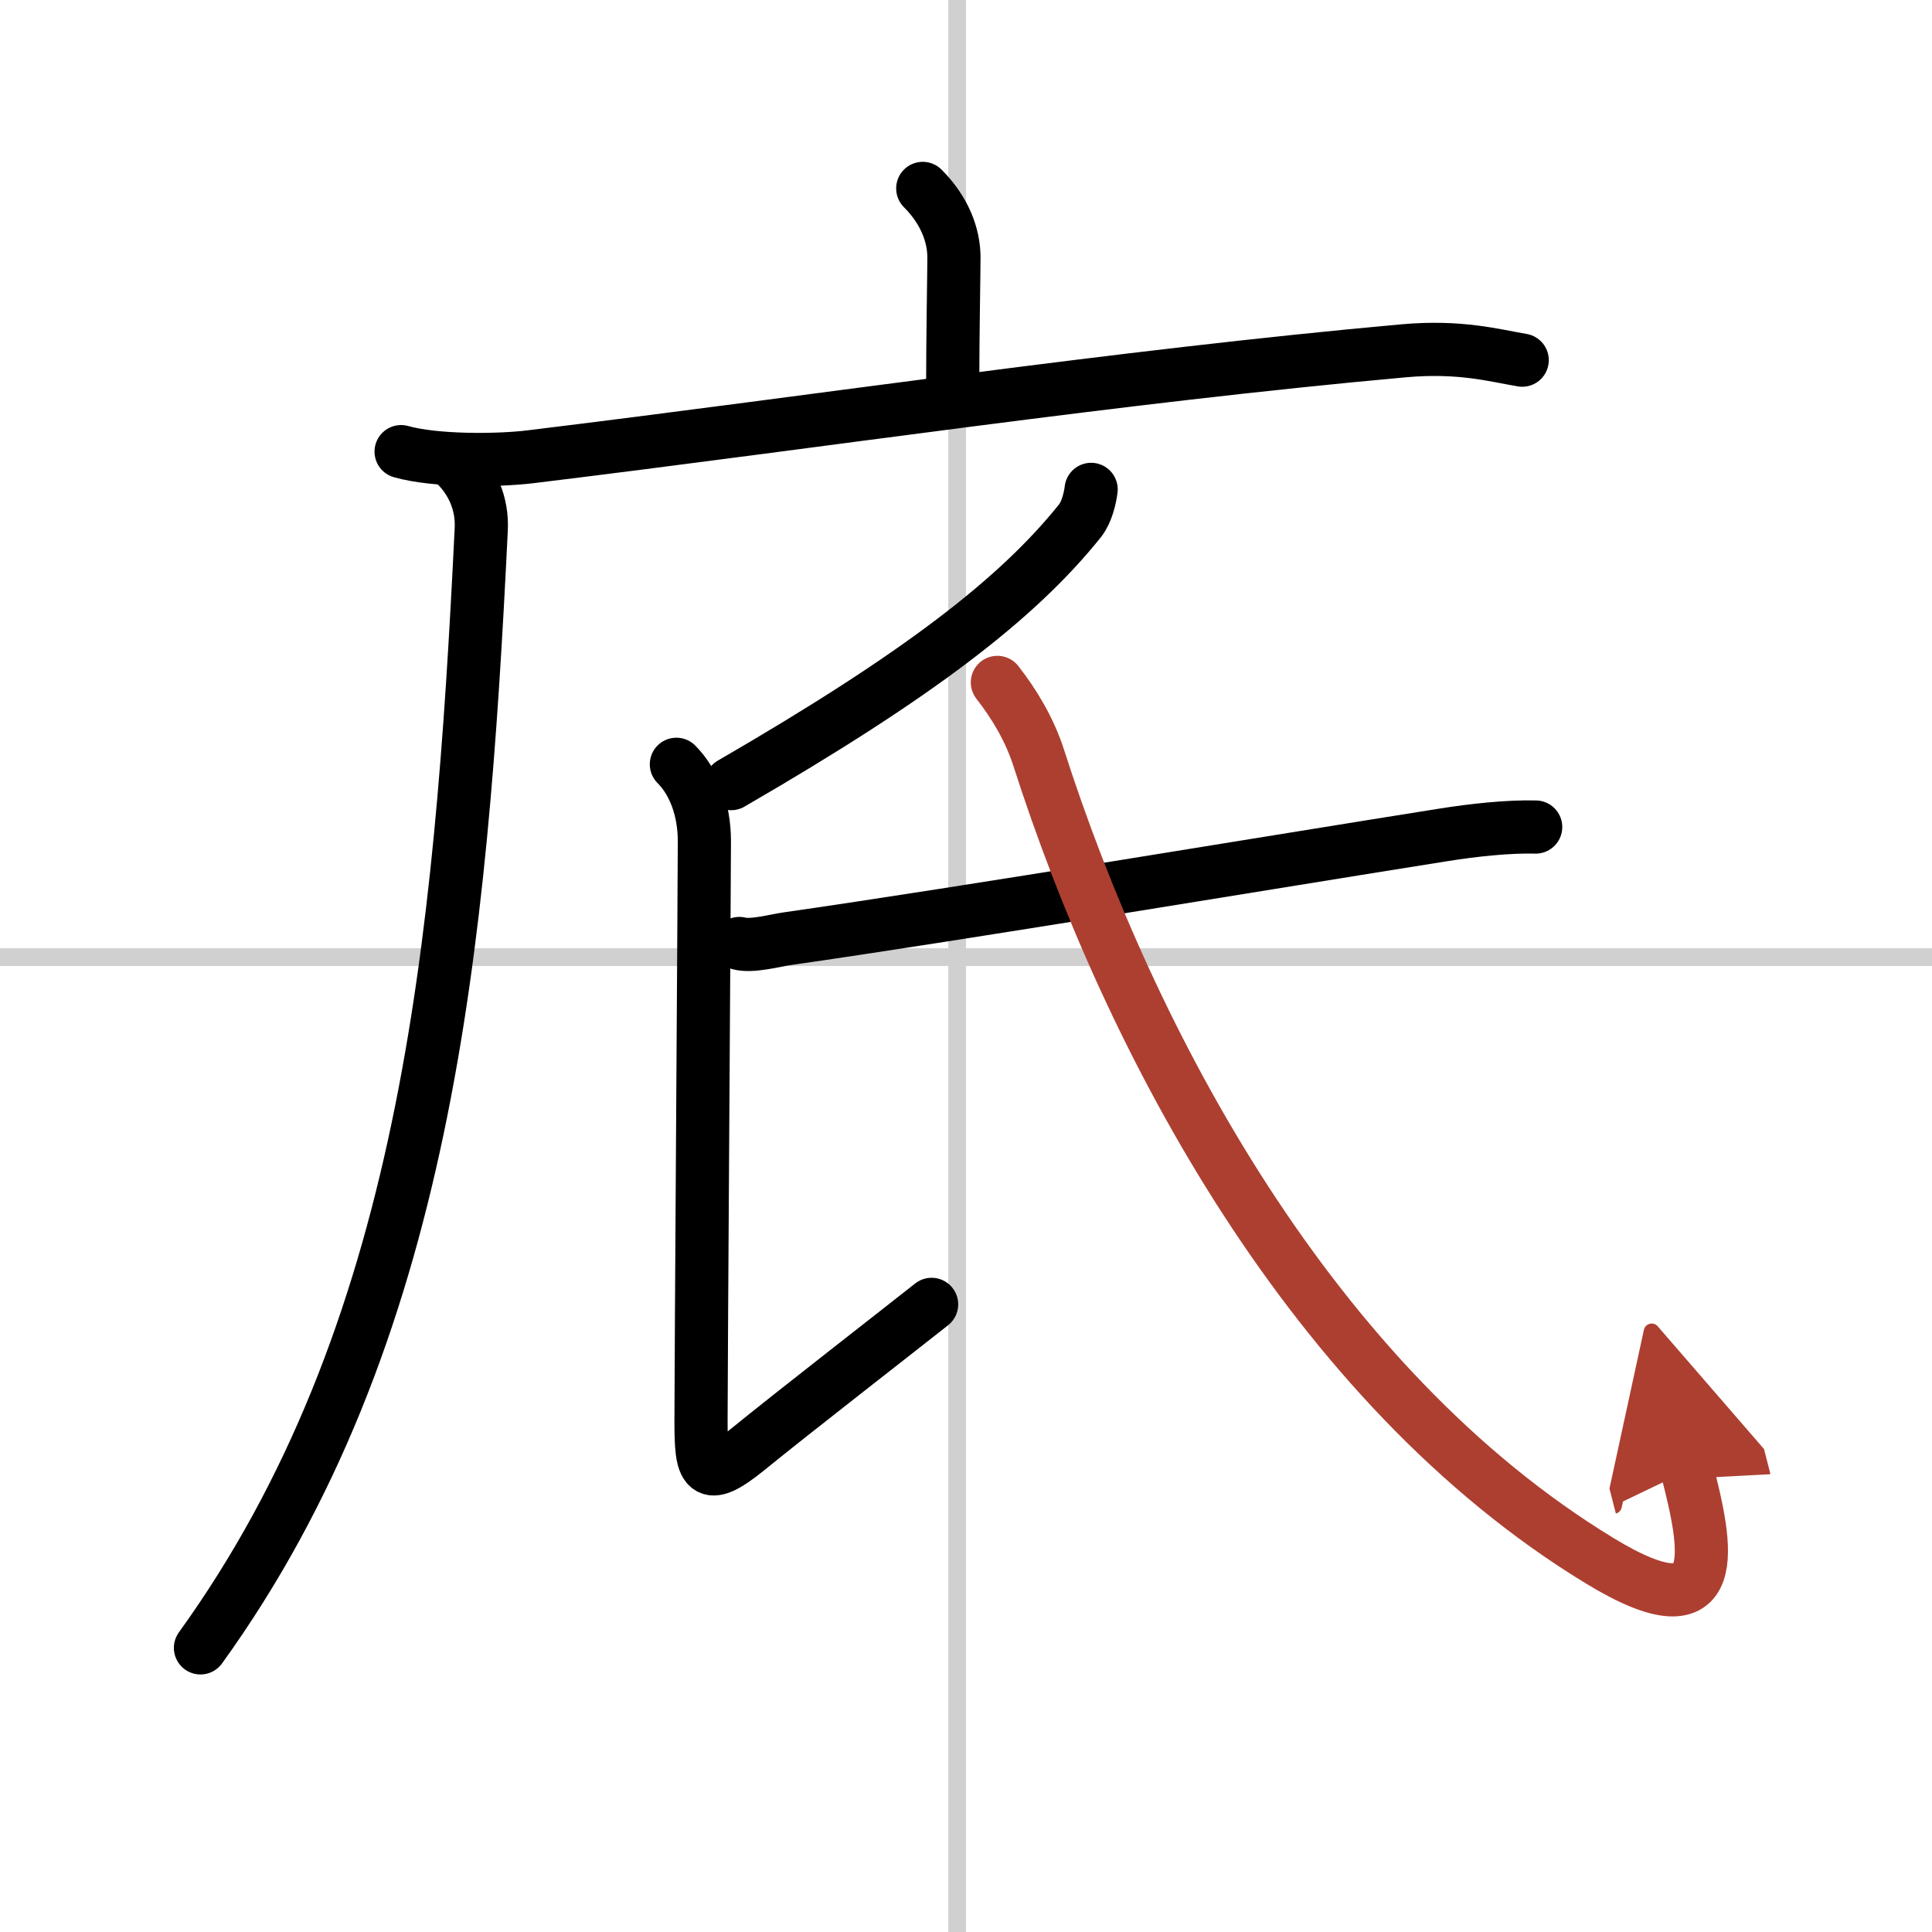
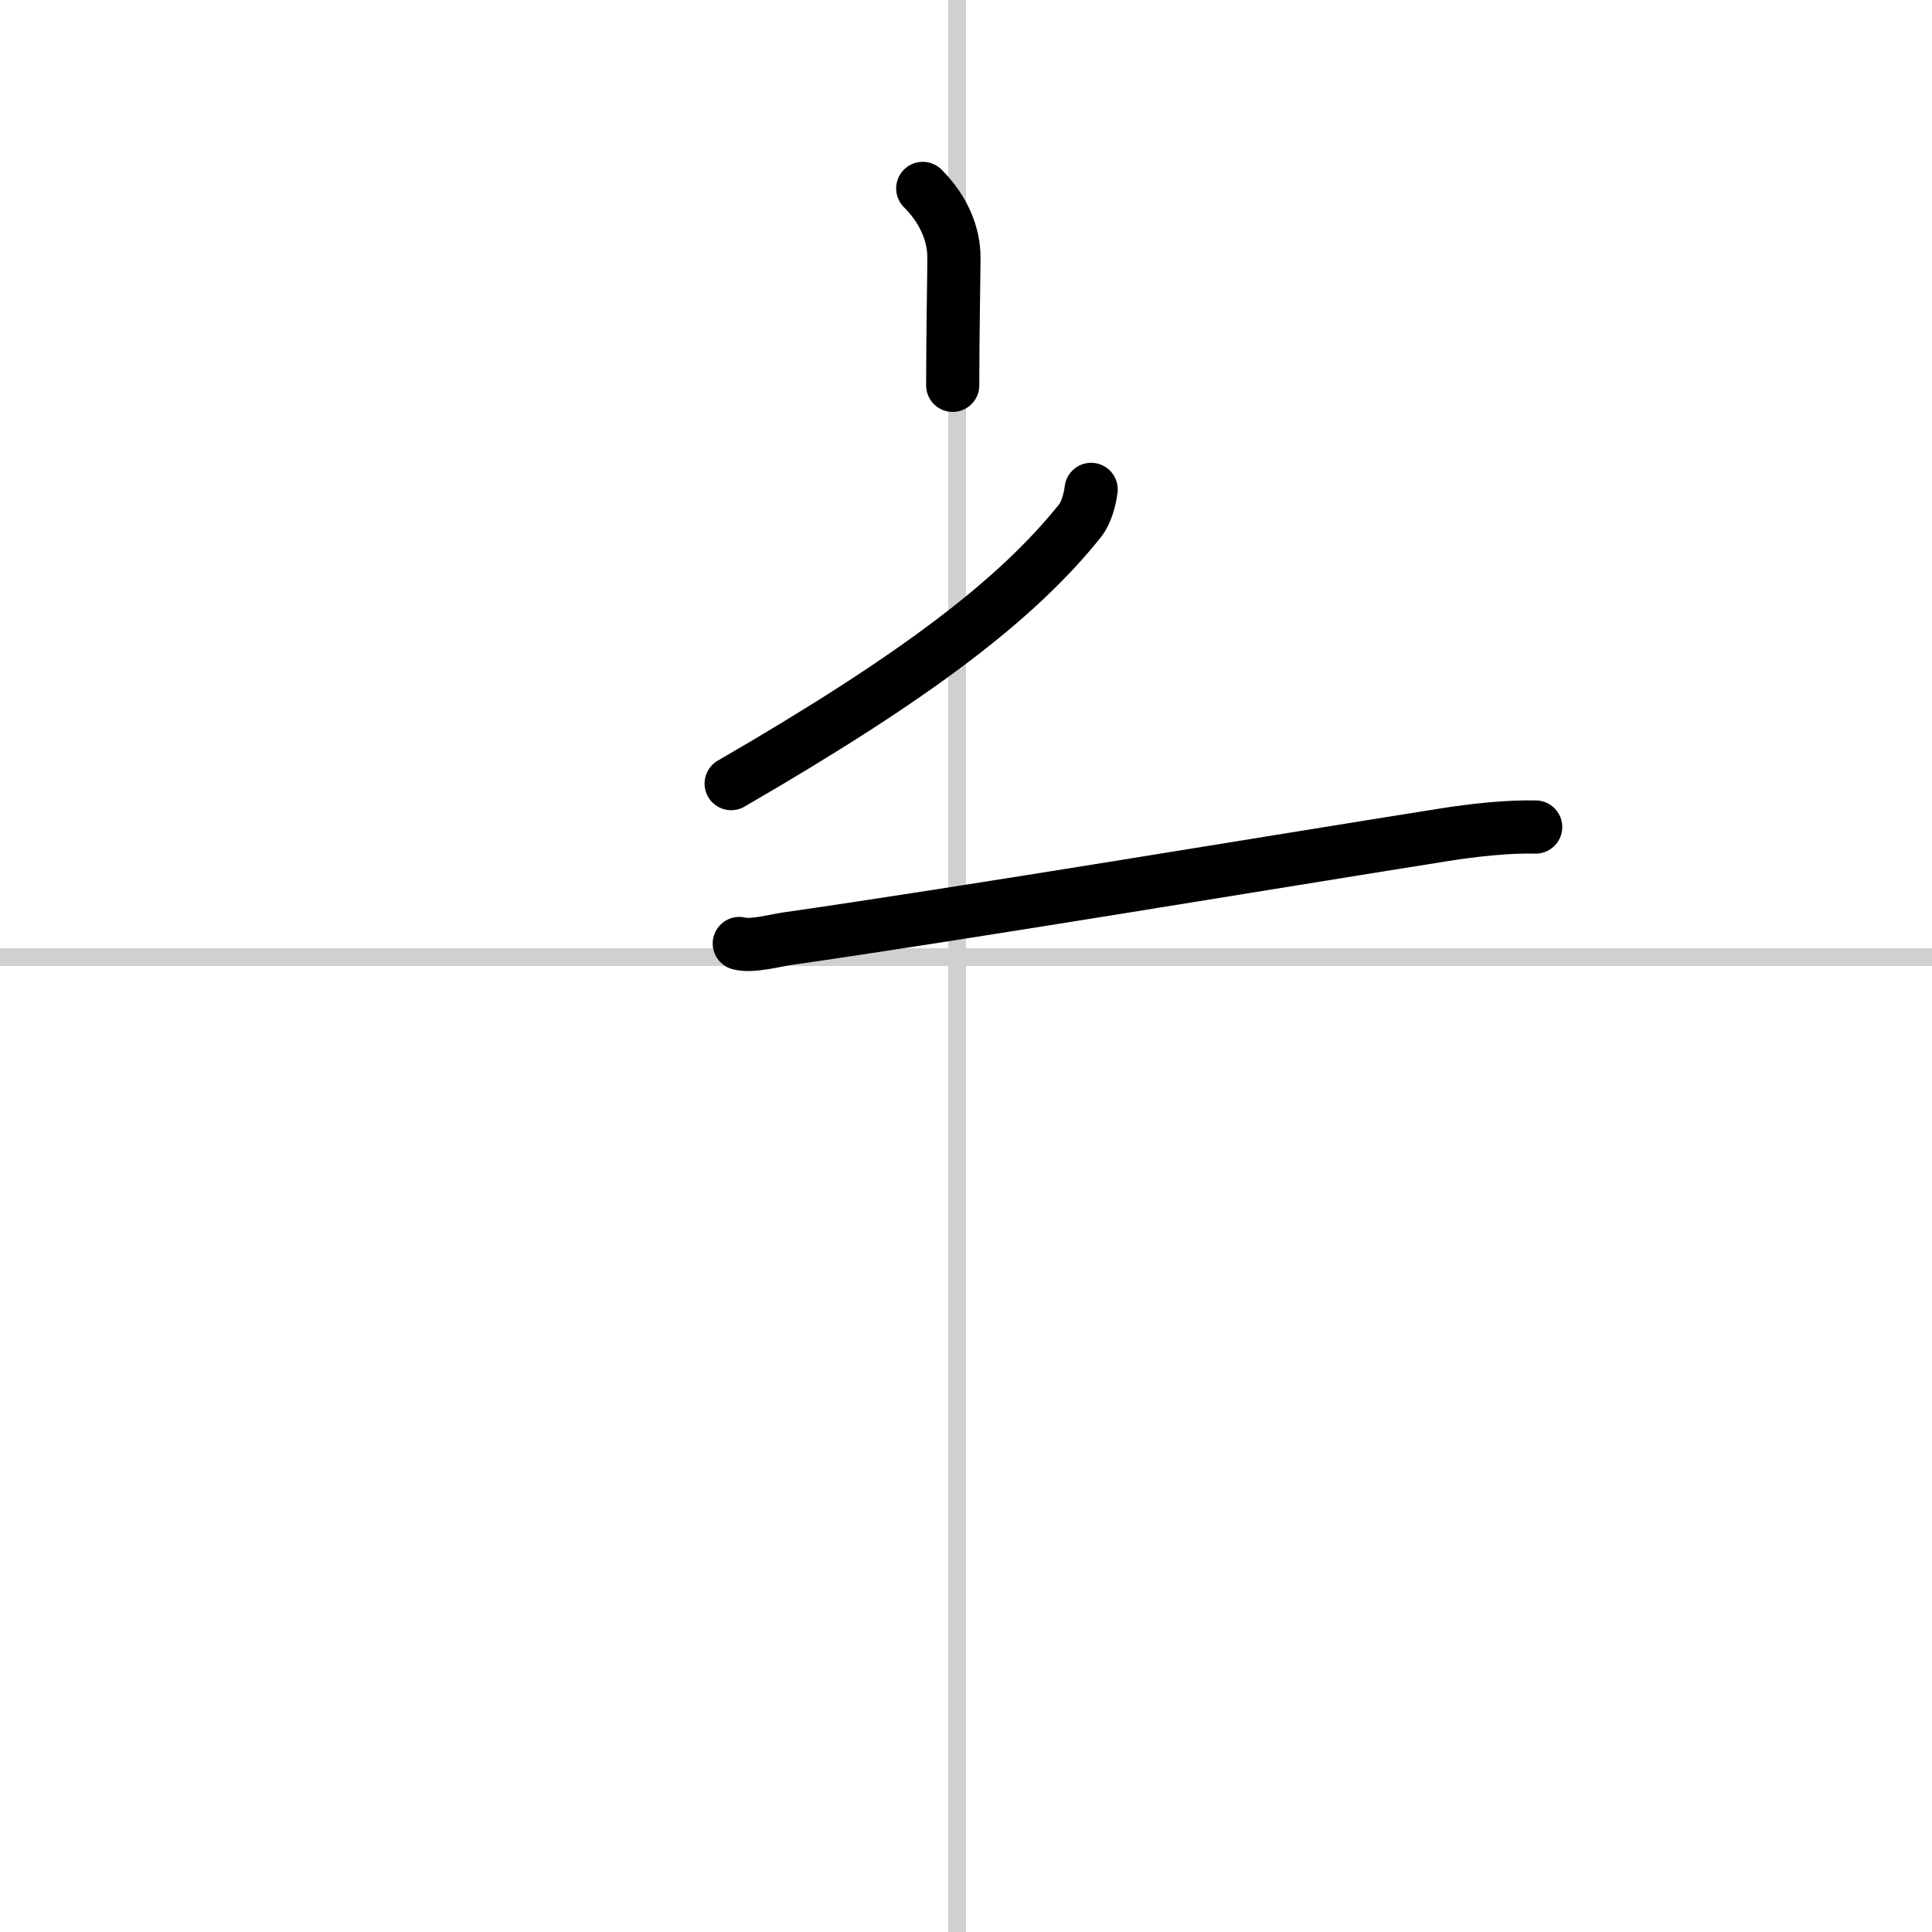
<svg xmlns="http://www.w3.org/2000/svg" width="400" height="400" viewBox="0 0 109 109">
  <defs>
    <marker id="a" markerWidth="4" orient="auto" refX="1" refY="5" viewBox="0 0 10 10">
      <polyline points="0 0 10 5 0 10 1 5" fill="#ad3f31" stroke="#ad3f31" />
    </marker>
  </defs>
  <g fill="none" stroke="#000" stroke-linecap="round" stroke-linejoin="round" stroke-width="3">
-     <rect width="100%" height="100%" fill="#fff" stroke="#fff" />
    <line x1="54" x2="54" y2="109" stroke="#d0d0d0" stroke-width="1" />
    <line x2="109" y1="54" y2="54" stroke="#d0d0d0" stroke-width="1" />
    <path d="m52.06 10.63c1.22 1.22 1.76 2.62 1.76 3.9 0 0.79-0.07 4.46-0.07 7.21" />
-     <path d="M22.63,25.48c1.9,0.54,5.41,0.52,7.3,0.29C46.5,23.75,63,21.25,79.21,19.79c3.16-0.28,5.08,0.26,6.67,0.53" />
-     <path d="M25.74,26.25c0.88,0.88,1.49,2.13,1.41,3.63C26,53.5,24,75.38,11.31,92.97" />
    <path d="m61.56 27.61c-0.06 0.5-0.25 1.29-0.62 1.76-3.53 4.41-9.12 8.72-19.69 14.84" />
-     <path d="m38.16 43.12c0.98 0.98 1.58 2.54 1.58 4.34s-0.19 29.92-0.19 32.71 0.19 3.59 2.64 1.6c2.45-2 8.86-6.98 10.37-8.18" />
    <path d="m41.71 53.23c0.71 0.19 2.01-0.17 2.71-0.27 10.12-1.45 27.25-4.31 36.97-5.85 1.74-0.28 3.73-0.49 5.25-0.45" />
-     <path d="m56.27 38.5c0.98 1.25 1.83 2.7 2.32 4.22 5.16 16.09 15.45 35.47 31.67 45.34 7.18 4.37 5.99-0.94 4.93-5.09" marker-end="url(#a)" stroke="#ad3f31" />
  </g>
</svg>